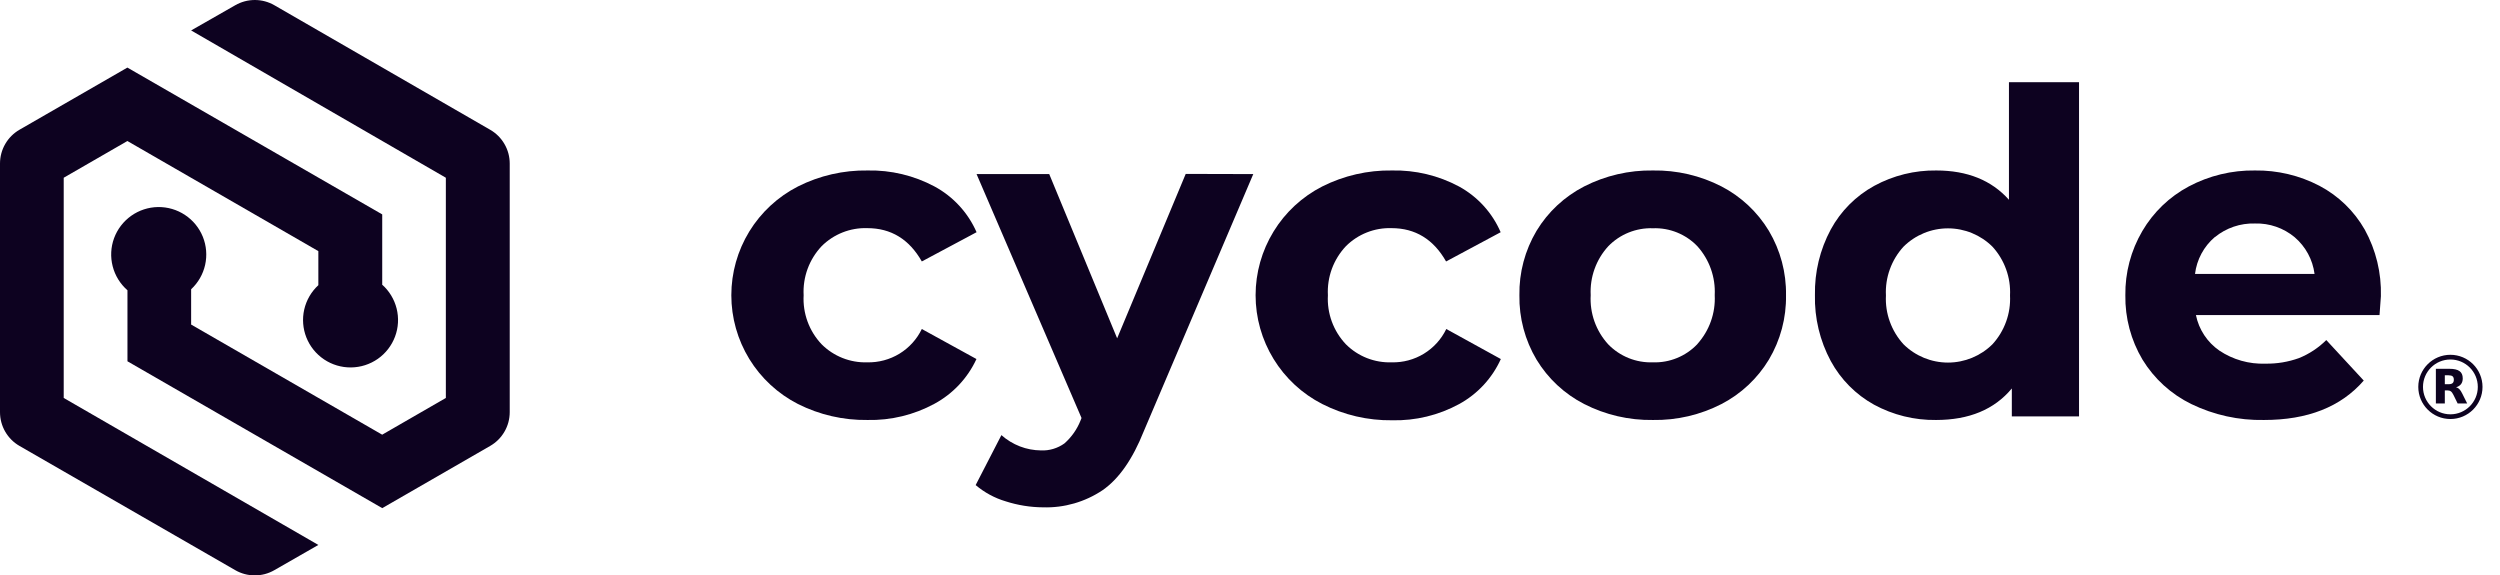
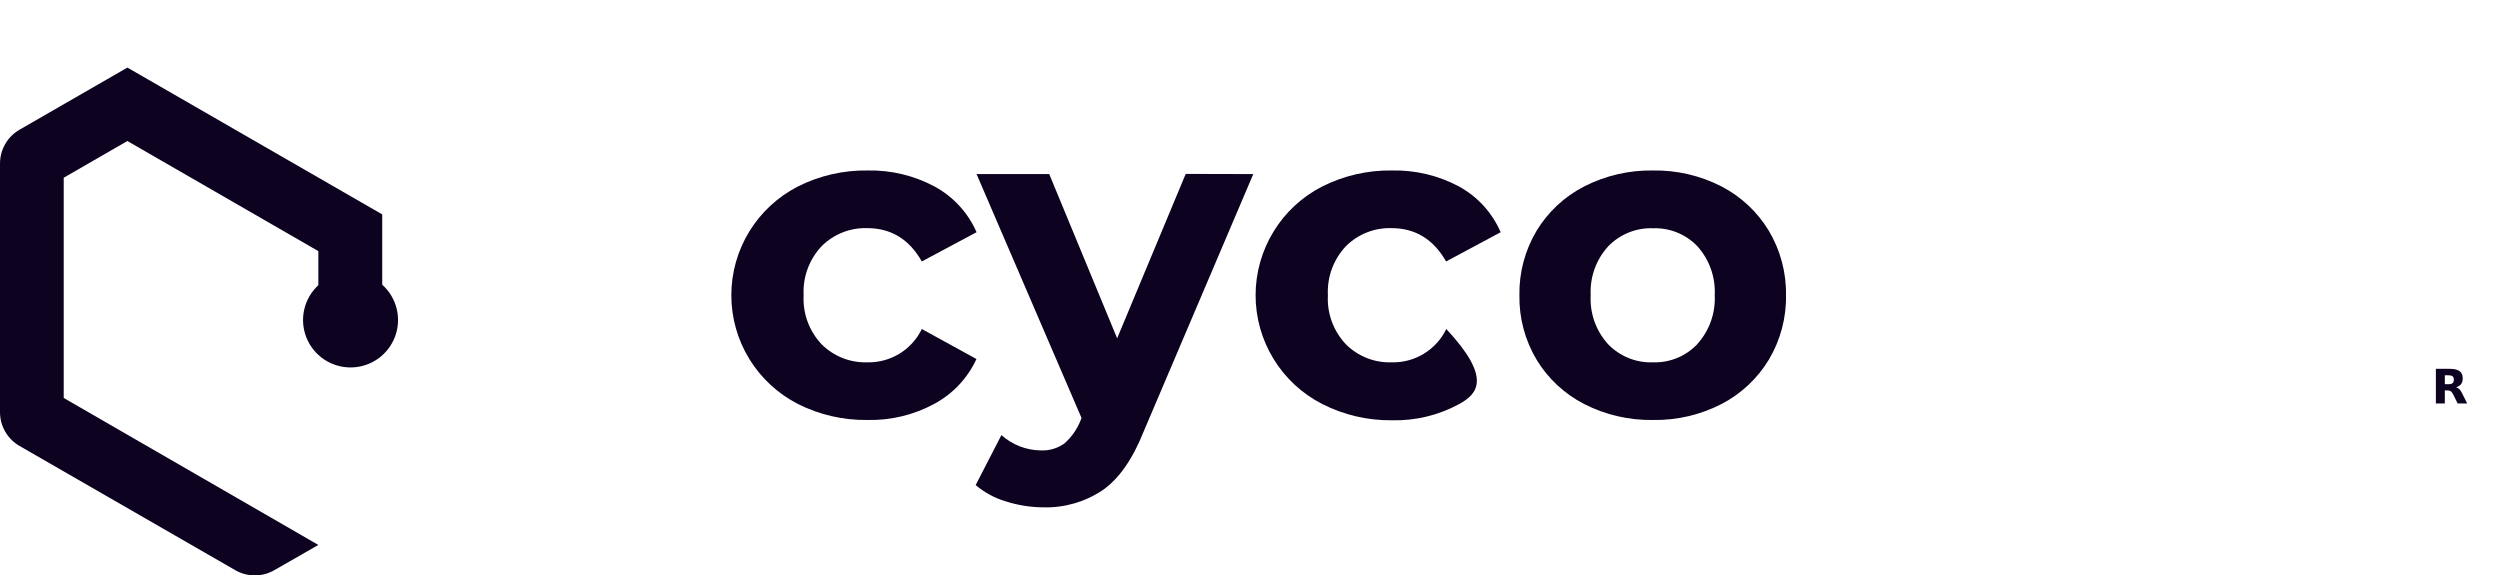
<svg xmlns="http://www.w3.org/2000/svg" width="126" height="29" viewBox="0 0 126 29" fill="none">
  <path d="M40.218 20.362C39.207 19.845 38.358 19.06 37.765 18.093C37.173 17.125 36.859 16.014 36.859 14.88C36.859 13.746 37.173 12.634 37.765 11.666C38.358 10.699 39.207 9.914 40.218 9.397C41.307 8.849 42.512 8.573 43.732 8.592C44.904 8.568 46.063 8.845 47.097 9.397C48.042 9.908 48.789 10.72 49.219 11.703L46.46 13.177C45.824 12.057 44.907 11.498 43.71 11.498C43.285 11.484 42.862 11.558 42.467 11.714C42.072 11.87 41.713 12.105 41.412 12.405C41.101 12.735 40.859 13.125 40.703 13.55C40.547 13.976 40.479 14.428 40.503 14.881C40.478 15.333 40.546 15.786 40.702 16.211C40.858 16.636 41.1 17.025 41.412 17.354C41.713 17.654 42.072 17.889 42.467 18.045C42.862 18.201 43.285 18.275 43.71 18.262C44.282 18.275 44.845 18.123 45.333 17.826C45.82 17.528 46.212 17.096 46.46 16.582L49.213 18.095C48.77 19.055 48.028 19.846 47.097 20.35C46.062 20.912 44.898 21.194 43.719 21.167C42.504 21.184 41.303 20.908 40.218 20.362Z" fill="#0D0220" />
  <path d="M63.165 8.774L57.647 21.733C57.085 23.145 56.392 24.137 55.567 24.708C54.684 25.299 53.638 25.601 52.575 25.57C51.934 25.566 51.299 25.464 50.689 25.268C50.132 25.103 49.616 24.823 49.173 24.448L50.471 21.93C50.745 22.174 51.062 22.366 51.405 22.499C51.742 22.629 52.101 22.697 52.463 22.701C52.885 22.72 53.301 22.596 53.645 22.35C54.007 22.032 54.288 21.631 54.464 21.182L54.509 21.067L49.219 8.774H52.881L56.304 17.051L59.76 8.765L63.165 8.774Z" fill="#0D0220" />
-   <path d="M66.641 20.362C65.63 19.846 64.781 19.06 64.189 18.093C63.596 17.126 63.282 16.014 63.282 14.88C63.282 13.746 63.596 12.634 64.189 11.667C64.781 10.699 65.63 9.914 66.641 9.398C67.73 8.85 68.936 8.573 70.155 8.592C71.331 8.566 72.495 8.843 73.532 9.398C74.471 9.911 75.21 10.723 75.633 11.704L72.883 13.178C72.247 12.058 71.329 11.498 70.131 11.498C69.706 11.485 69.284 11.559 68.889 11.715C68.494 11.871 68.136 12.106 67.835 12.406C67.524 12.736 67.283 13.125 67.126 13.55C66.97 13.976 66.902 14.429 66.926 14.881C66.901 15.334 66.969 15.786 67.125 16.211C67.282 16.637 67.523 17.025 67.835 17.354C68.137 17.655 68.497 17.891 68.893 18.047C69.29 18.203 69.714 18.276 70.14 18.262C70.712 18.276 71.276 18.125 71.764 17.827C72.252 17.529 72.644 17.097 72.893 16.582L75.642 18.096C75.207 19.059 74.47 19.856 73.541 20.365C72.507 20.928 71.342 21.21 70.164 21.182C68.94 21.198 67.731 20.917 66.641 20.362Z" fill="#0D0220" />
+   <path d="M66.641 20.362C65.63 19.846 64.781 19.06 64.189 18.093C63.596 17.126 63.282 16.014 63.282 14.88C63.282 13.746 63.596 12.634 64.189 11.667C64.781 10.699 65.63 9.914 66.641 9.398C67.73 8.85 68.936 8.573 70.155 8.592C71.331 8.566 72.495 8.843 73.532 9.398C74.471 9.911 75.21 10.723 75.633 11.704L72.883 13.178C72.247 12.058 71.329 11.498 70.131 11.498C69.706 11.485 69.284 11.559 68.889 11.715C68.494 11.871 68.136 12.106 67.835 12.406C67.524 12.736 67.283 13.125 67.126 13.55C66.97 13.976 66.902 14.429 66.926 14.881C66.901 15.334 66.969 15.786 67.125 16.211C67.282 16.637 67.523 17.025 67.835 17.354C68.137 17.655 68.497 17.891 68.893 18.047C69.29 18.203 69.714 18.276 70.14 18.262C70.712 18.276 71.276 18.125 71.764 17.827C72.252 17.529 72.644 17.097 72.893 16.582C75.207 19.059 74.47 19.856 73.541 20.365C72.507 20.928 71.342 21.21 70.164 21.182C68.94 21.198 67.731 20.917 66.641 20.362Z" fill="#0D0220" />
  <path d="M79.84 20.362C78.849 19.853 78.018 19.078 77.442 18.126C76.858 17.145 76.559 16.022 76.578 14.881C76.559 13.74 76.858 12.616 77.442 11.634C78.018 10.681 78.849 9.907 79.84 9.397C80.913 8.85 82.104 8.573 83.308 8.592C84.51 8.572 85.697 8.848 86.765 9.397C87.751 9.909 88.577 10.683 89.151 11.634C89.734 12.616 90.034 13.74 90.015 14.881C90.034 16.022 89.734 17.145 89.151 18.126C88.577 19.076 87.751 19.851 86.765 20.362C85.697 20.911 84.51 21.188 83.308 21.167C82.104 21.186 80.913 20.91 79.84 20.362ZM85.549 17.336C86.154 16.663 86.468 15.778 86.422 14.875C86.468 13.971 86.154 13.086 85.549 12.412C85.261 12.111 84.912 11.875 84.526 11.718C84.14 11.562 83.725 11.489 83.308 11.504C82.89 11.489 82.474 11.563 82.086 11.719C81.698 11.875 81.347 12.111 81.056 12.412C80.752 12.743 80.518 13.132 80.366 13.555C80.214 13.978 80.148 14.427 80.171 14.875C80.145 15.326 80.21 15.778 80.361 16.203C80.513 16.629 80.748 17.02 81.053 17.354C81.344 17.654 81.695 17.89 82.083 18.047C82.471 18.203 82.887 18.276 83.305 18.262C83.72 18.276 84.134 18.202 84.518 18.045C84.903 17.889 85.25 17.653 85.537 17.354L85.549 17.336Z" fill="#0D0220" />
-   <path d="M104.783 4.143V20.985H101.396V19.578C100.517 20.637 99.244 21.167 97.576 21.167C96.485 21.182 95.409 20.916 94.45 20.395C93.528 19.884 92.772 19.121 92.27 18.195C91.721 17.173 91.446 16.026 91.473 14.866C91.451 13.716 91.726 12.58 92.27 11.567C92.775 10.637 93.537 9.872 94.466 9.364C95.424 8.843 96.5 8.577 97.591 8.592C99.152 8.592 100.371 9.084 101.251 10.069V4.143H104.783ZM100.417 17.354C100.721 17.023 100.956 16.634 101.108 16.212C101.261 15.79 101.328 15.341 101.305 14.893C101.328 14.444 101.261 13.995 101.108 13.573C100.956 13.15 100.721 12.761 100.417 12.43C99.821 11.84 99.017 11.509 98.178 11.509C97.339 11.509 96.535 11.84 95.939 12.43C95.635 12.761 95.4 13.15 95.248 13.573C95.095 13.995 95.028 14.444 95.051 14.893C95.028 15.341 95.095 15.79 95.248 16.212C95.4 16.634 95.635 17.023 95.939 17.354C96.535 17.943 97.339 18.274 98.178 18.274C99.017 18.274 99.821 17.943 100.417 17.354Z" fill="#0D0220" />
-   <path d="M119.928 15.88H110.675C110.822 16.607 111.246 17.249 111.857 17.671C112.542 18.128 113.353 18.358 114.176 18.328C114.754 18.338 115.328 18.243 115.871 18.047C116.385 17.839 116.852 17.53 117.245 17.139L119.133 19.181C117.981 20.507 116.304 21.169 114.101 21.167C112.833 21.192 111.578 20.916 110.438 20.362C109.423 19.865 108.571 19.089 107.982 18.125C107.399 17.145 107.1 16.021 107.118 14.881C107.102 13.745 107.398 12.626 107.973 11.646C108.53 10.695 109.34 9.916 110.314 9.397C111.34 8.852 112.487 8.575 113.649 8.592C114.78 8.576 115.896 8.841 116.899 9.364C117.857 9.868 118.65 10.636 119.185 11.576C119.75 12.603 120.03 13.761 119.997 14.932C119.997 14.972 119.973 15.29 119.928 15.88ZM111.63 11.945C111.074 12.418 110.716 13.083 110.629 13.806H116.653C116.561 13.088 116.204 12.429 115.653 11.957C115.093 11.49 114.381 11.243 113.652 11.264C112.917 11.242 112.199 11.486 111.63 11.951V11.945Z" fill="#0D0220" />
-   <path fill-rule="evenodd" clip-rule="evenodd" d="M24.704 6.54L13.827 0.263C13.528 0.091 13.188 0 12.843 0C12.497 0 12.158 0.091 11.858 0.263L9.633 1.534L22.471 8.958V20.057L19.262 21.908L9.633 16.358V14.579C9.987 14.249 10.234 13.82 10.339 13.348C10.444 12.876 10.404 12.383 10.223 11.934C10.042 11.486 9.729 11.102 9.325 10.835C8.922 10.567 8.446 10.428 7.962 10.435C7.477 10.443 7.007 10.597 6.612 10.877C6.217 11.158 5.916 11.551 5.749 12.005C5.583 12.459 5.558 12.953 5.679 13.422C5.799 13.89 6.059 14.311 6.424 14.63V18.209L19.265 25.61L24.704 22.475C25.004 22.303 25.253 22.055 25.425 21.756C25.599 21.458 25.69 21.119 25.69 20.774V8.241C25.69 7.896 25.599 7.557 25.425 7.259C25.253 6.96 25.004 6.712 24.704 6.54Z" fill="#0D0220" />
  <path fill-rule="evenodd" clip-rule="evenodd" d="M19.264 14.34V10.806L6.42 3.406L0.983 6.538C0.684 6.711 0.436 6.959 0.263 7.258C0.091 7.557 -0 7.896 3.02695e-07 8.241V20.774C-0 21.119 0.091 21.458 0.263 21.756C0.436 22.055 0.684 22.303 0.983 22.475L11.858 28.737C12.157 28.909 12.496 29 12.842 29C13.188 29 13.527 28.909 13.826 28.737L16.045 27.465L3.211 20.057V8.958L6.42 7.107L16.045 12.657V14.373C15.689 14.7 15.441 15.128 15.333 15.599C15.226 16.07 15.264 16.562 15.442 17.011C15.62 17.46 15.931 17.844 16.333 18.114C16.734 18.383 17.208 18.524 17.692 18.519C18.176 18.514 18.647 18.363 19.043 18.086C19.439 17.808 19.741 17.417 19.91 16.965C20.08 16.512 20.107 16.019 19.99 15.551C19.873 15.082 19.616 14.66 19.254 14.34H19.264Z" fill="#0D0220" />
-   <path d="M123.5 21C124.328 21 125 20.328 125 19.5C125 18.672 124.328 18 123.5 18C122.672 18 122 18.672 122 19.5C122 20.328 122.672 21 123.5 21Z" stroke="#0D0220" stroke-width="0.237" />
  <path d="M123.408 19.364C123.502 19.364 123.569 19.346 123.61 19.31C123.651 19.276 123.673 19.219 123.673 19.137C123.673 19.056 123.651 19.002 123.61 18.966C123.569 18.932 123.502 18.915 123.408 18.915H123.219V19.364H123.408ZM123.219 19.675V20.336H122.768V18.588H123.456C123.686 18.588 123.854 18.627 123.961 18.705C124.069 18.781 124.122 18.903 124.122 19.071C124.122 19.186 124.095 19.281 124.039 19.356C123.983 19.429 123.9 19.485 123.786 19.519C123.849 19.534 123.903 19.566 123.953 19.615C124.002 19.664 124.051 19.739 124.1 19.841L124.346 20.336H123.866L123.653 19.902C123.61 19.815 123.566 19.754 123.522 19.724C123.478 19.692 123.419 19.675 123.346 19.675H123.219Z" fill="#0D0220" />
</svg>